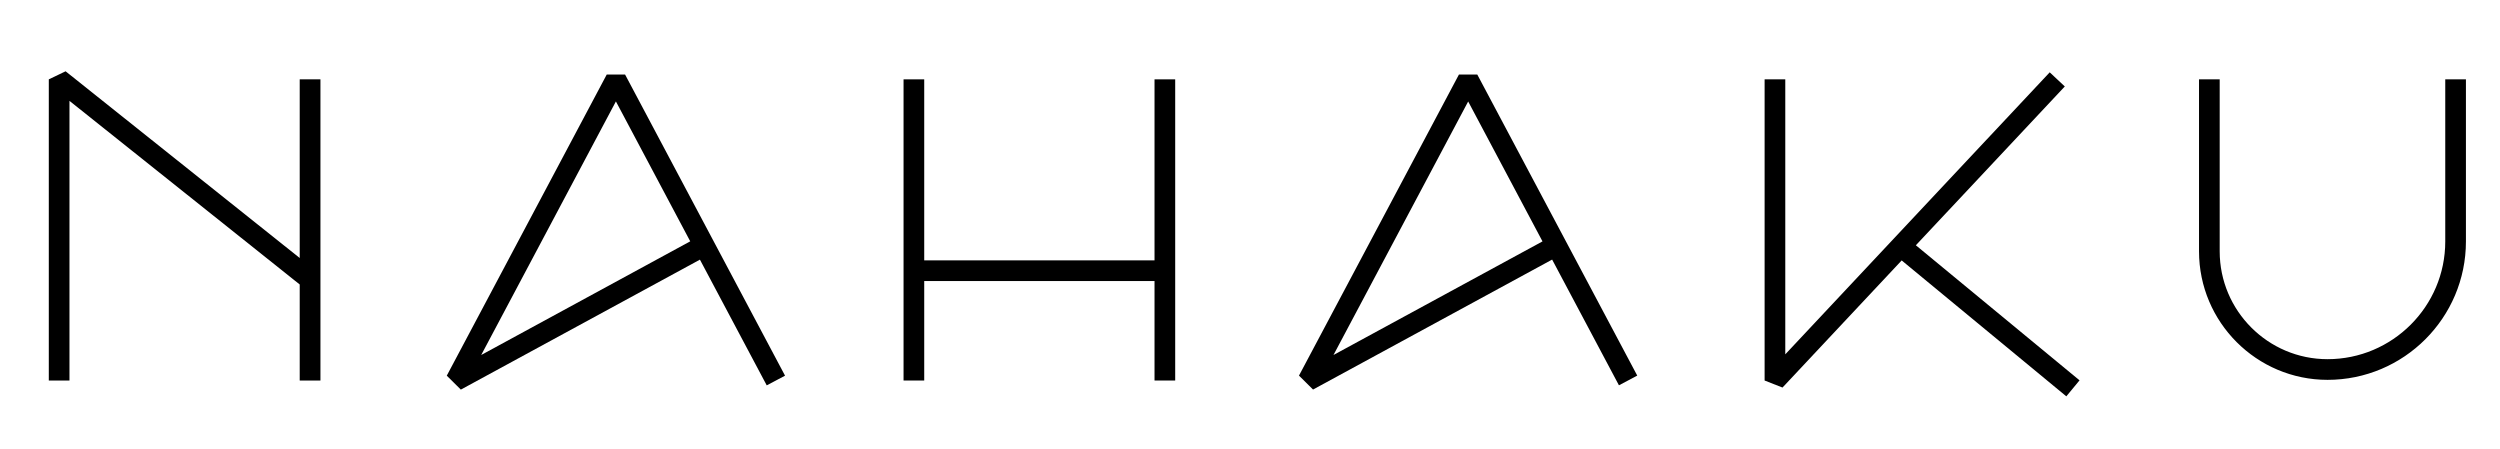
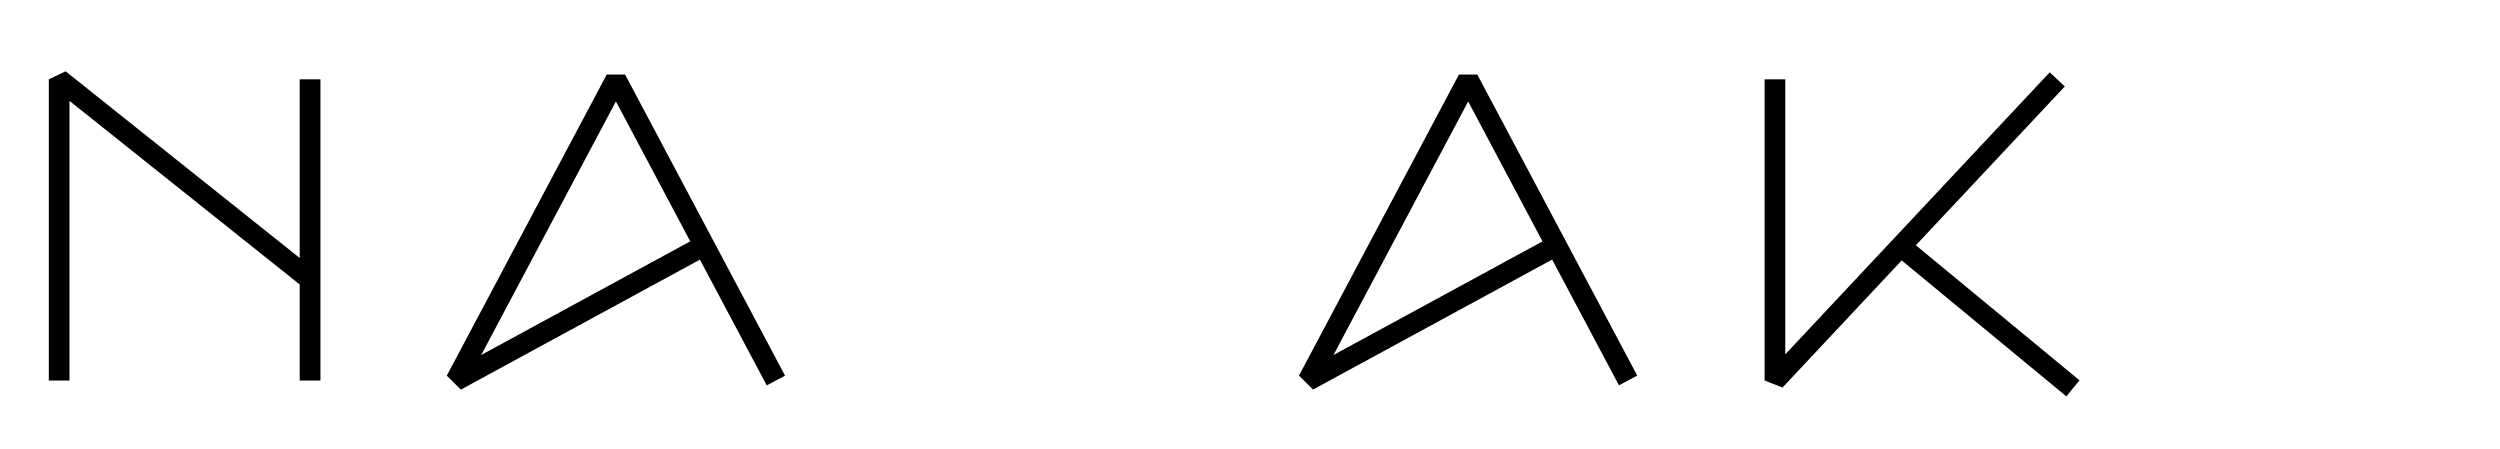
<svg xmlns="http://www.w3.org/2000/svg" version="1.1" id="Vrstva_1" x="0px" y="0px" viewBox="0 0 4124 740.2" style="enable-background:new 0 0 4124 740.2;" xml:space="preserve">
  <style type="text/css">
	.st0{fill:#13110C;}
</style>
-   <path class="st0" d="M1208,150.2" />
  <g>
    <g>
      <polygon points="494.4,130.9 494.4,425.6 108.2,117.6 80.5,130.9 80.5,627.7 114.6,627.7 114.6,166.4 494.4,469.3 494.4,627.7     528.6,627.7 528.6,130.9   " />
      <path d="M1031.1,122.9h-30.2L737,619.7l23.2,23l394.4-214.4l110.2,207.4l30.2-16L1031.1,122.9z M793.8,585.6L1016,167.3    l122.6,230.8L793.8,585.6z" />
      <path d="M2436.9,122.9h-30.2l-263.9,496.7l23.2,23l394.4-214.4l110.2,207.4l30.2-16L2436.9,122.9z M2199.7,585.6l222.2-418.2    l122.6,230.8L2199.7,585.6z" />
-       <polygon points="1904.5,130.9 1904.5,429.5 1524.6,429.5 1524.6,130.9 1490.5,130.9 1490.5,627.7 1524.6,627.7 1524.6,463.6     1904.5,463.6 1904.5,627.7 1938.6,627.7 1938.6,130.9   " />
      <polygon points="3430.4,627.4 3160.4,404.6 3406.1,142.6 3381.2,119.3 2945,584.5 2945,130.9 2910.9,130.9 2910.9,627.7     2940.4,639.3 3137,429.6 3408.6,653.8   " />
-       <path d="M3839.5,626.6c-116.9,0-212-95.1-212-212V130.9h34.1v283.7c0,98.1,79.8,177.9,177.9,177.9c107.1,0,194.2-87.1,194.2-194.2    V130.9h34.1v267.4C4067.8,524.2,3965.4,626.6,3839.5,626.6z" />
    </g>
  </g>
</svg>